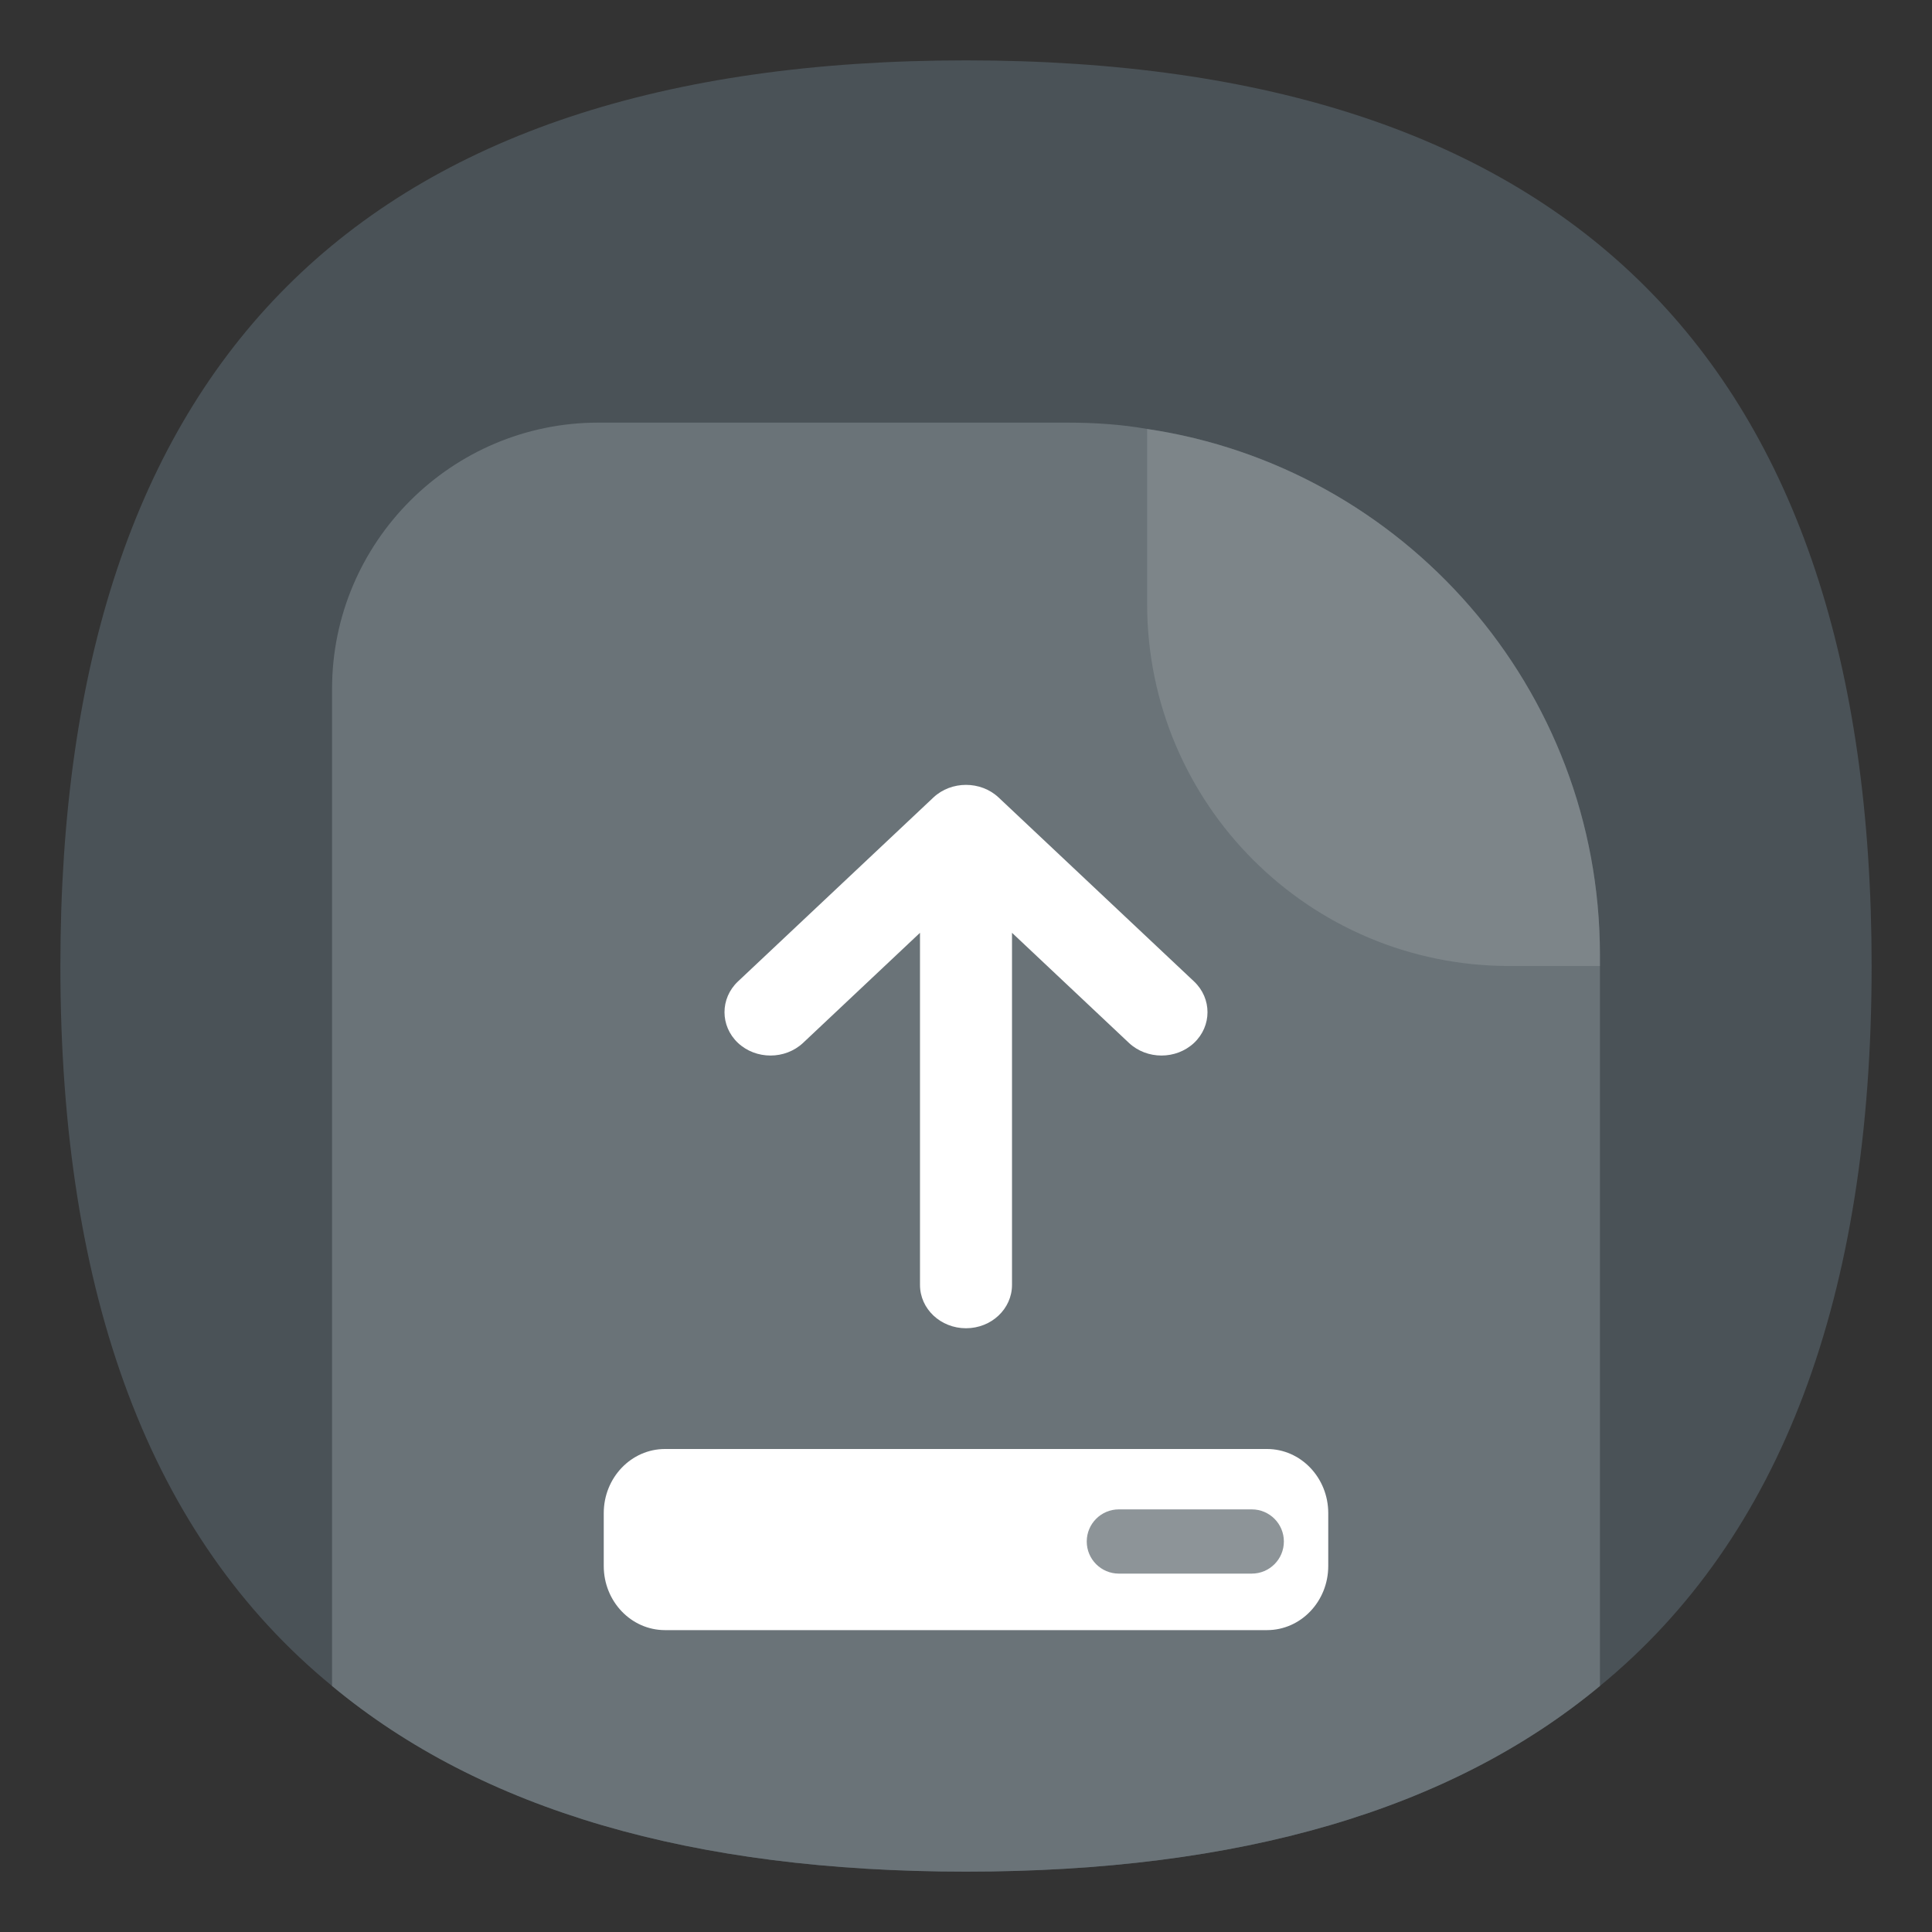
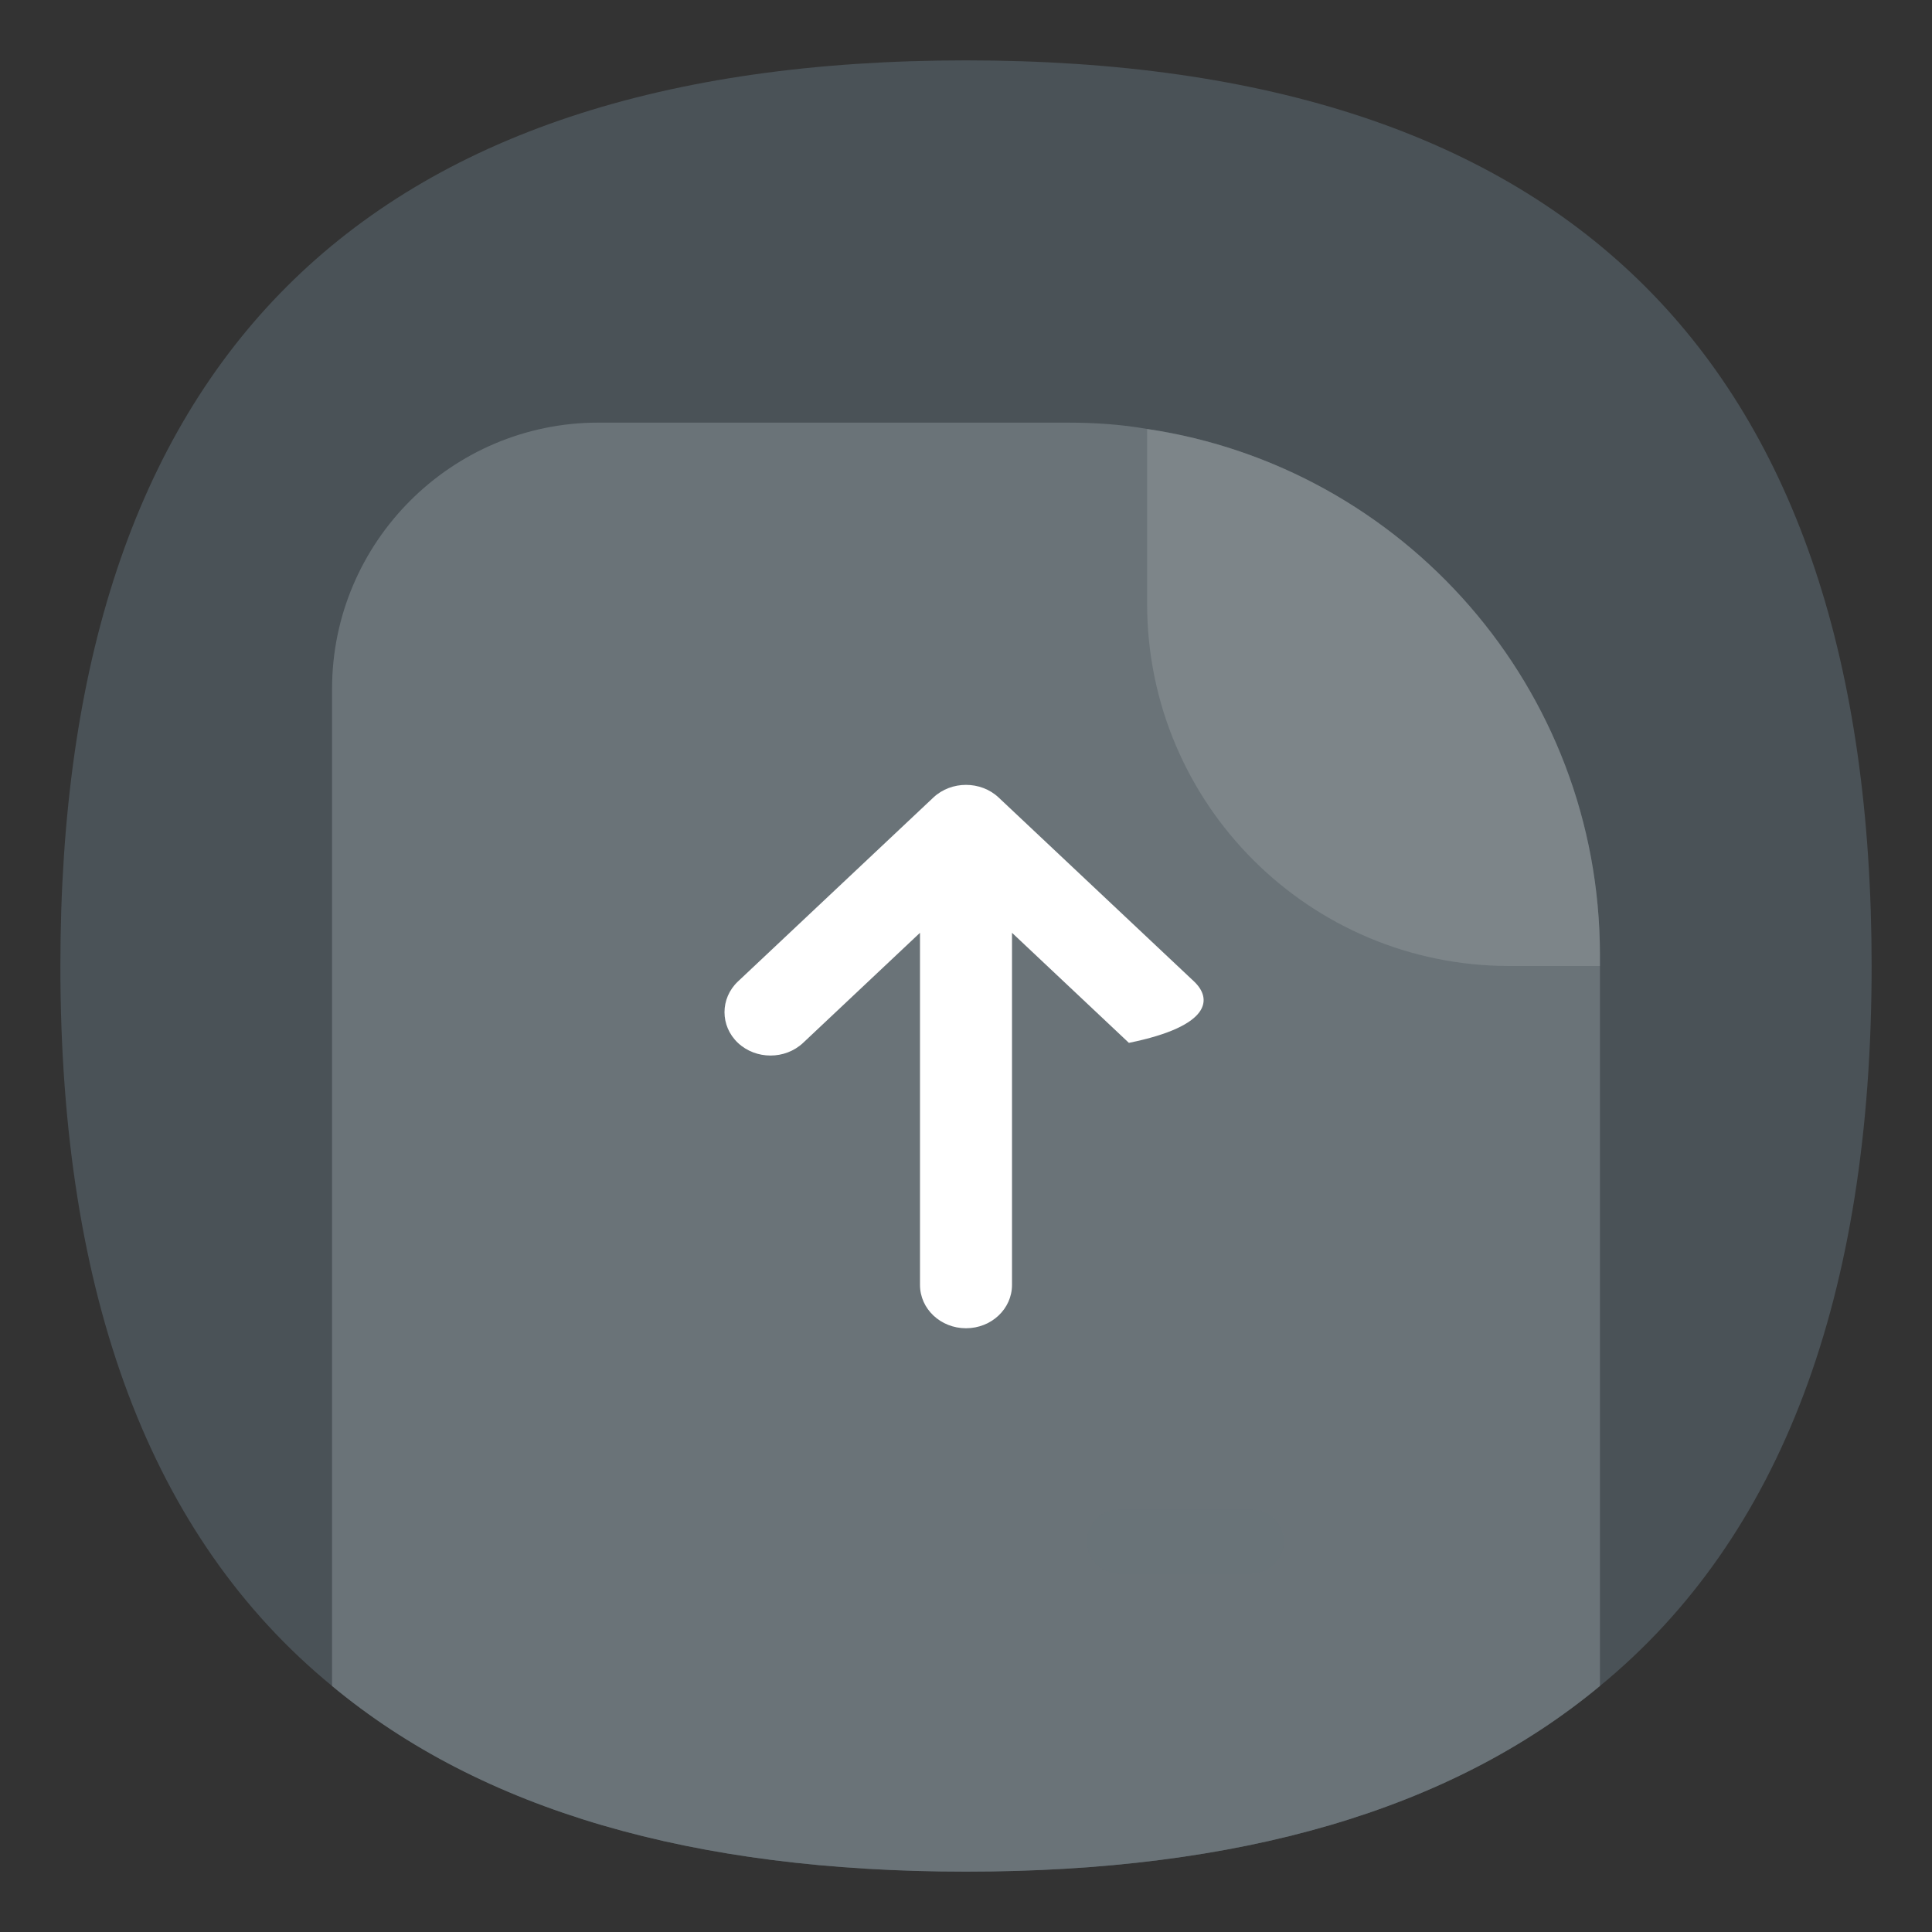
<svg xmlns="http://www.w3.org/2000/svg" width="32" height="32" viewBox="0 0 32 32" fill="none">
  <rect x="0" y="0" width="32" height="32" fill="#333333" stroke="none" />
  <path d="M31 16C31 21.475 29.5 25.465 26.5 27.925C24.025 29.98 20.53 31 16 31C11.47 31 7.975 29.98 5.5 27.925C2.5 25.465 1 21.475 1 16C1 5.995 5.995 1 16 1C26.005 1 31 5.995 31 16Z" fill="#4A5257" />
  <path d="M26.5 15.82V27.925C24.025 29.98 20.53 31 16 31C11.47 31 7.975 29.98 5.5 27.925V11.41C5.5 8.98 7.48 7 9.91 7H17.68C18.13 7 18.58 7.03 19 7.105C23.245 7.735 26.5 11.395 26.5 15.82Z" fill="#6A7378" />
  <path opacity="0.4" d="M26.5 15.82V16H25C21.685 16 19 13.315 19 10V7.105C23.245 7.735 26.5 11.395 26.5 15.82Z" fill="#9AA0A3" />
-   <path d="M20.985 27H11.015C10.454 27 10 26.524 10 25.938V25.062C10 24.476 10.454 24 11.015 24H20.985C21.546 24 22 24.476 22 25.062V25.938C22 26.524 21.546 27 20.985 27Z" fill="white" />
  <path opacity="0.76" d="M20.733 26.064H18.532C18.238 26.064 18 25.826 18 25.532C18 25.238 18.238 25 18.532 25H20.733C21.027 25 21.265 25.238 21.265 25.532C21.265 25.826 21.027 26.064 20.733 26.064Z" fill="#6A7378" />
-   <path d="M12.222 17.273C12.52 17.553 13.004 17.553 13.302 17.273L15.238 15.45V21.282C15.238 21.679 15.579 22 16 22C16.421 22 16.762 21.679 16.762 21.282V15.45L18.698 17.273C18.996 17.553 19.48 17.553 19.778 17.273C20.074 16.993 20.074 16.537 19.778 16.257L16.54 13.209C16.391 13.069 16.195 13 16 13C15.805 13 15.609 13.069 15.46 13.209L12.222 16.257C11.926 16.537 11.926 16.993 12.222 17.273Z" fill="white" />
+   <path d="M12.222 17.273C12.52 17.553 13.004 17.553 13.302 17.273L15.238 15.45V21.282C15.238 21.679 15.579 22 16 22C16.421 22 16.762 21.679 16.762 21.282V15.45L18.698 17.273C20.074 16.993 20.074 16.537 19.778 16.257L16.54 13.209C16.391 13.069 16.195 13 16 13C15.805 13 15.609 13.069 15.46 13.209L12.222 16.257C11.926 16.537 11.926 16.993 12.222 17.273Z" fill="white" />
</svg>